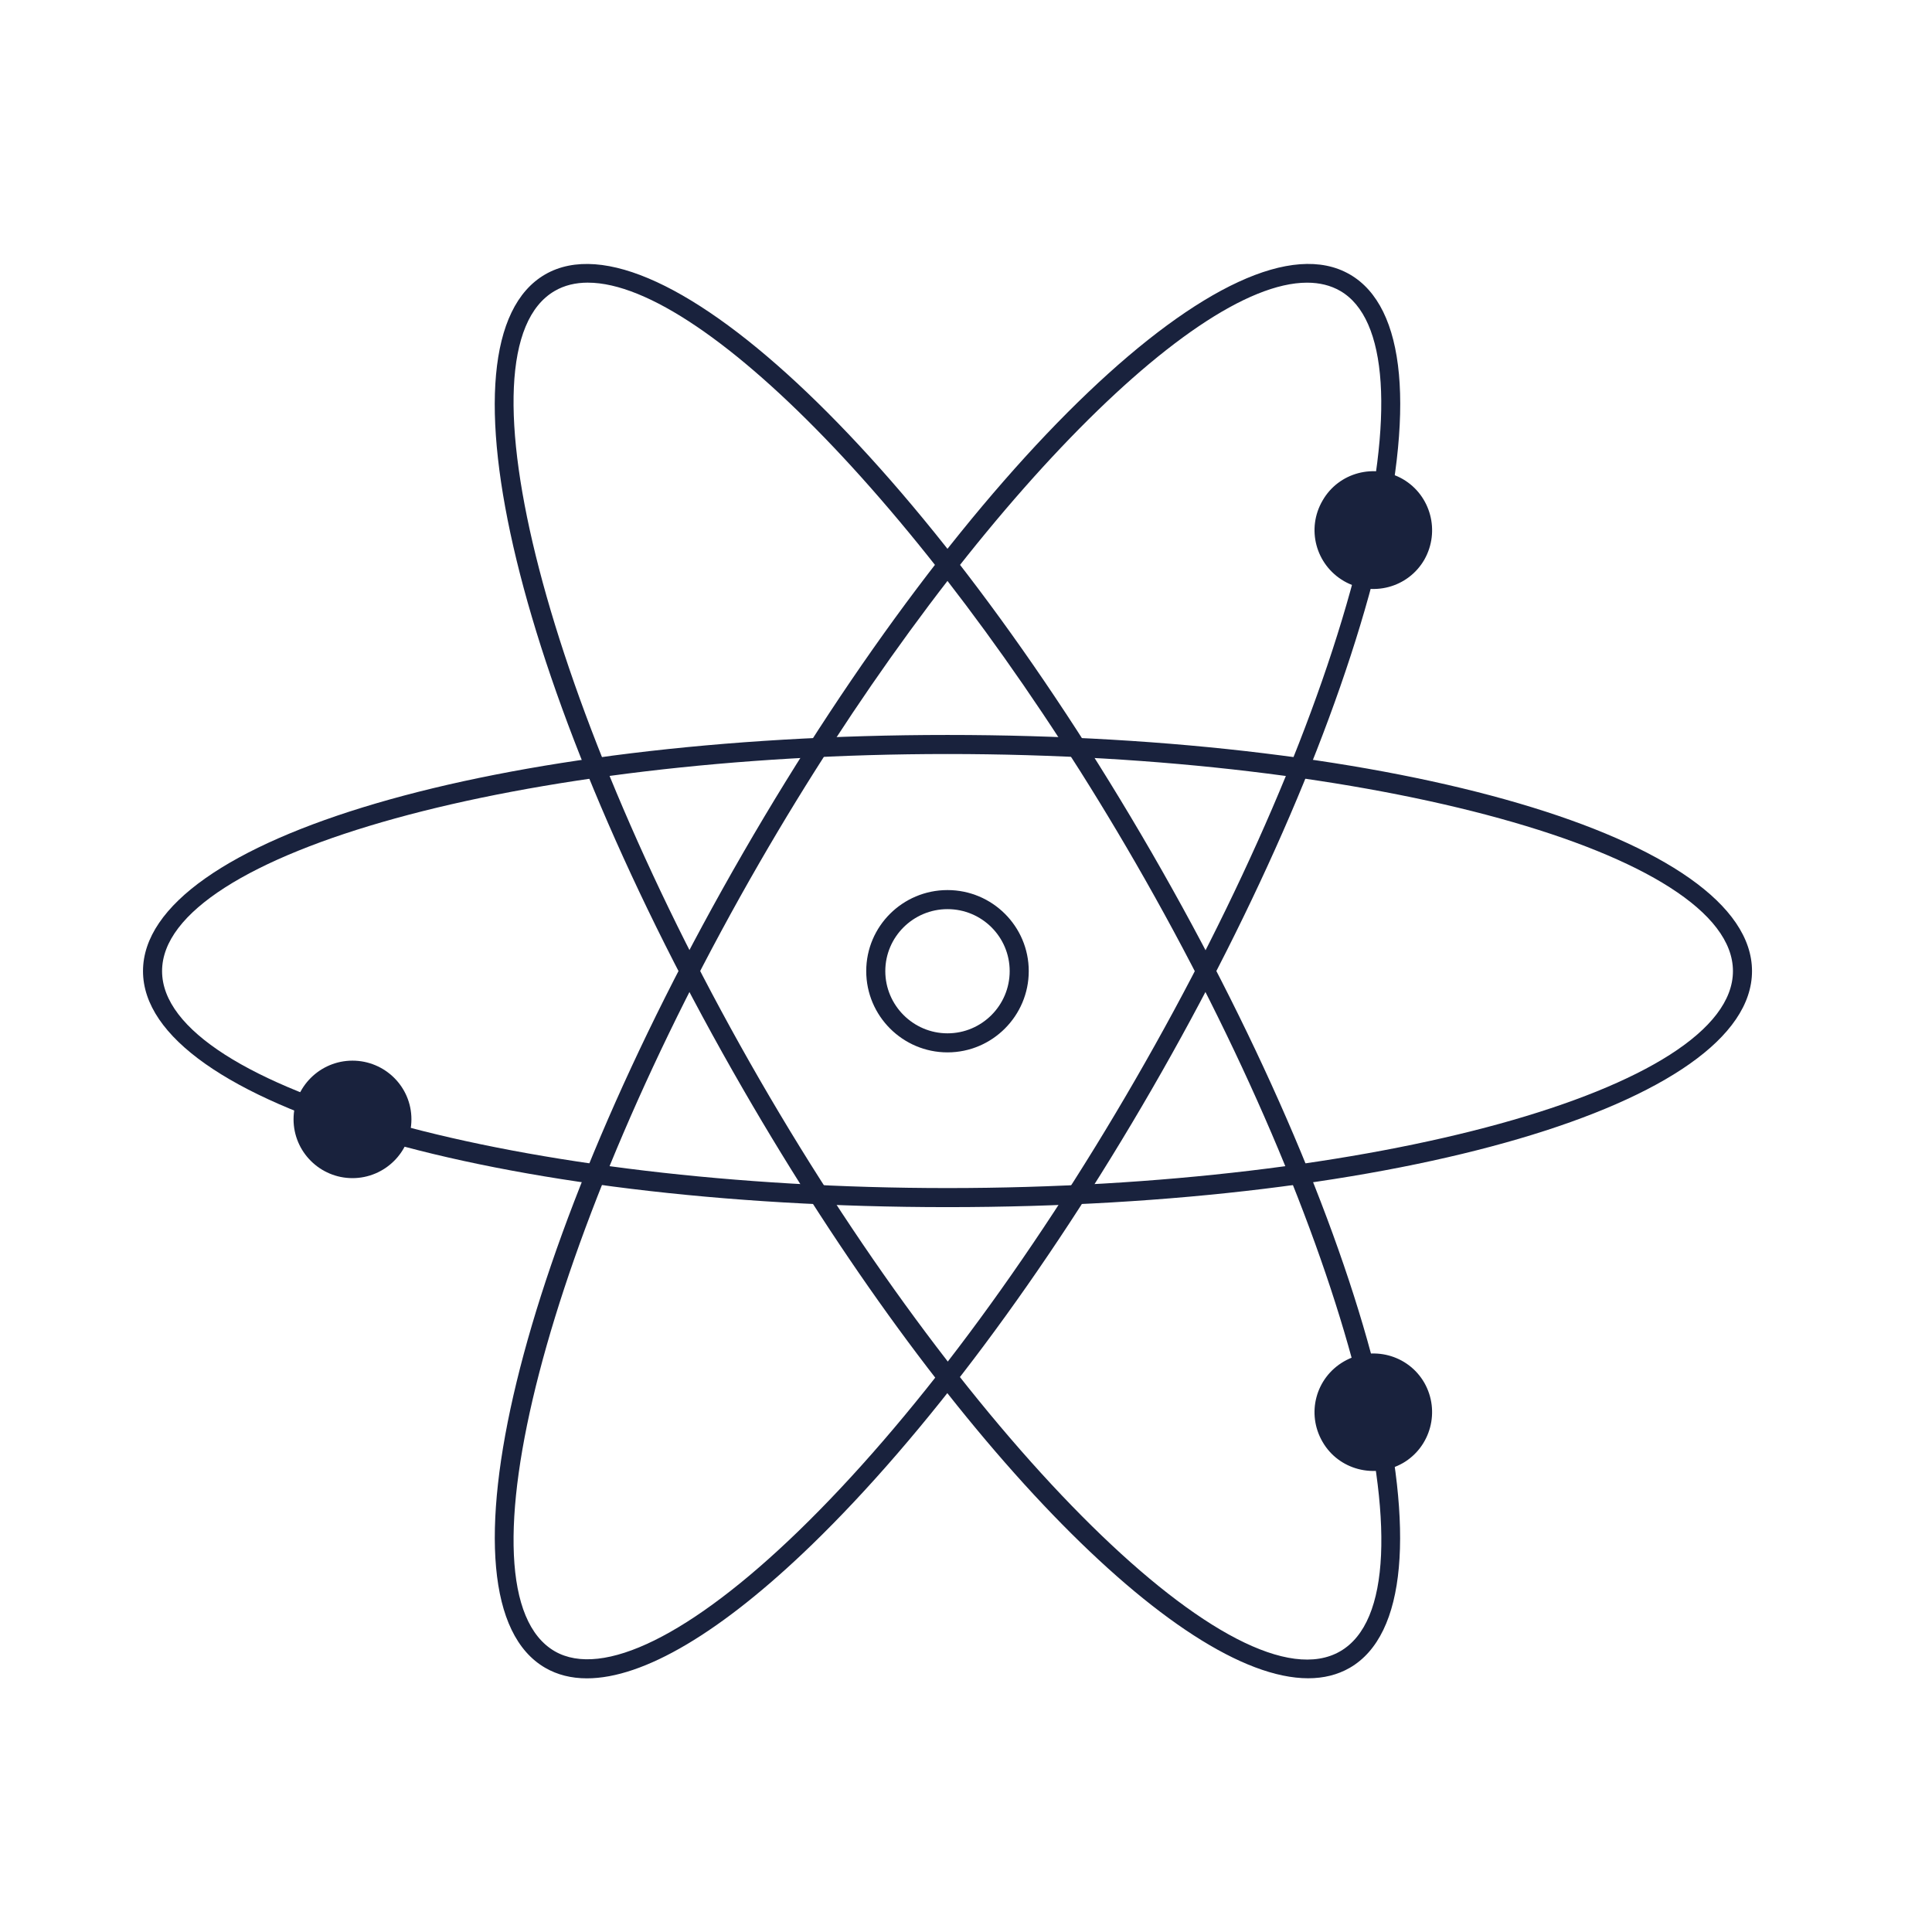
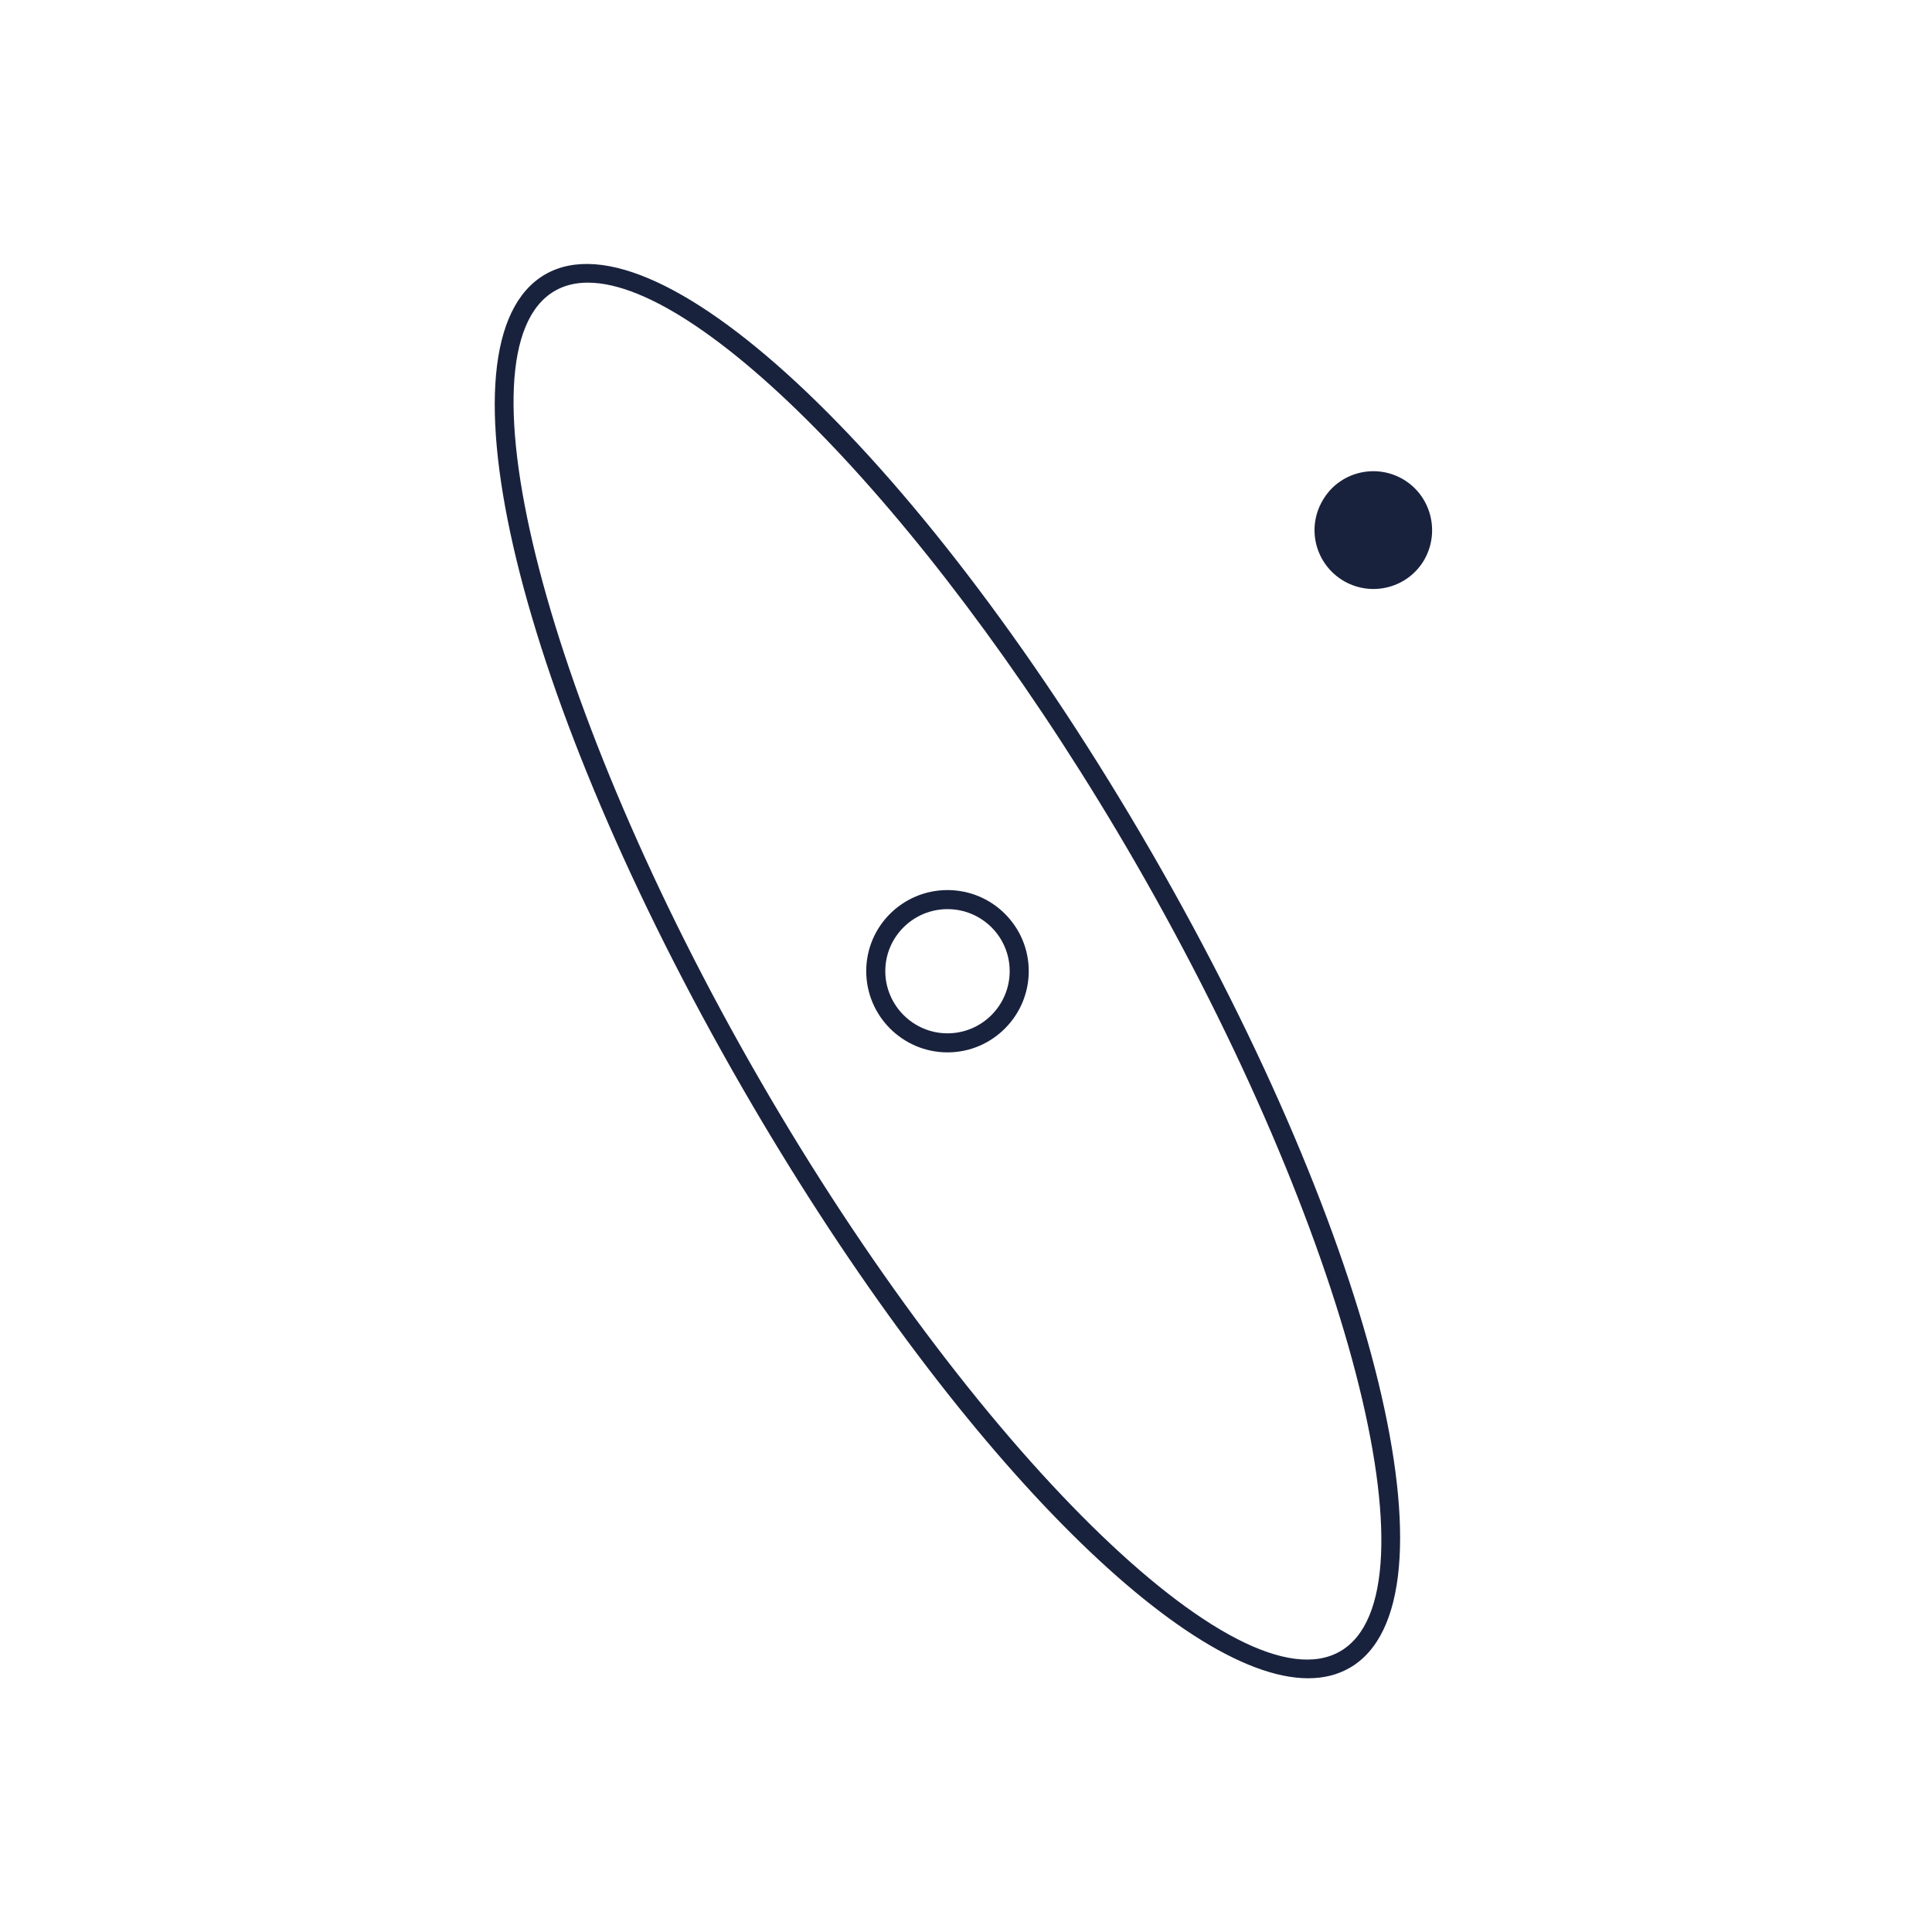
<svg xmlns="http://www.w3.org/2000/svg" id="Layer_1" data-name="Layer 1" viewBox="0 0 1000 1000">
  <defs>
    <style>
      .cls-1 {
        clip-path: url(#clippath);
      }

      .cls-2 {
        fill: none;
      }

      .cls-2, .cls-3 {
        stroke-width: 0px;
      }

      .cls-3 {
        fill: #19223d;
      }
    </style>
    <clipPath id="clippath">
      <rect class="cls-2" x="0" y="0" width="1000" height="1000" />
    </clipPath>
  </defs>
  <g class="cls-1">
    <g>
-       <path class="cls-3" d="m151.94,579.34c0,16.88,13.75,30.46,30.49,30.46s30.52-13.58,30.52-30.46-13.78-30.35-30.52-30.35-30.49,13.58-30.49,30.35Z" />
-       <path class="cls-3" d="m490.43,624.81c-233.5,0-416.41-53.65-416.41-122.17s182.9-122.23,416.41-122.23,416.41,53.69,416.41,122.23-182.9,122.17-416.41,122.17Zm0-234.53c-220.36,0-406.54,51.46-406.54,112.36s186.18,112.3,406.54,112.3,406.54-51.42,406.54-112.3-186.18-112.36-406.54-112.36Z" />
      <path class="cls-3" d="m726.15,248.01c-14.63-8.44-33.26-3.47-41.58,11.06-8.54,14.63-3.56,33.21,11.08,41.72,14.55,8.34,33.16,3.47,41.58-11.09,8.32-14.67,3.33-33.28-11.07-41.68Z" />
-       <path class="cls-3" d="m303.8,868.71c-8.07,0-15.29-1.8-21.6-5.45-59.3-34.35-14.33-219.63,102.41-421.79,116.74-202.16,254.77-333.64,313.99-299.46h.02c29.19,16.85,34.12,70.58,13.84,151.32-19.79,78.81-61.08,174.84-116.25,270.41-55.15,95.53-117.68,179.3-176.04,235.86-46.86,45.38-87.1,69.11-116.37,69.11ZM676.54,146.31c-61.37,0-183.62,127.39-283.37,300.11-110.17,190.78-158.73,377.76-106.02,408.28,24.69,14.21,70.66-8.45,126.14-62.21,57.73-55.92,119.65-138.93,174.37-233.71,54.74-94.8,95.66-189.92,115.23-267.87,18.83-74.94,15.48-126.1-9.21-140.34-4.97-2.87-10.73-4.26-17.13-4.26Z" />
-       <path class="cls-3" d="m726.15,757.28c14.41-8.4,19.39-26.95,11.07-41.58-8.42-14.56-27.03-19.43-41.58-11.03-14.63,8.44-19.62,26.98-11.08,41.65,8.32,14.43,26.95,19.33,41.58,10.96Z" />
      <path class="cls-3" d="m677.11,868.67c-66.96,0-188.18-124.27-292.5-304.92-116.76-202.18-161.76-387.42-102.41-421.73,59.45-34.16,197.25,97.3,314.01,299.46,116.7,202.25,161.69,387.52,102.41,421.79h0c-6.33,3.64-13.53,5.4-21.51,5.4ZM304.31,146.29c-6.43,0-12.18,1.39-17.15,4.28-52.73,30.48-4.18,217.41,106.02,408.22,110.21,190.84,247.89,326.4,300.5,295.92,52.67-30.44,4.11-217.41-106.02-408.28-99.73-172.73-221.98-300.13-283.35-300.13Z" />
      <path class="cls-3" d="m490.43,544.71c-23.19,0-42.07-18.87-42.07-42.07s18.87-41.94,42.07-41.94,42.05,18.81,42.05,41.94-18.85,42.07-42.05,42.07Zm0-74.14c-17.75,0-32.2,14.39-32.2,32.08s14.45,32.2,32.2,32.2,32.18-14.45,32.18-32.2-14.43-32.08-32.18-32.08Z" />
    </g>
  </g>
</svg>